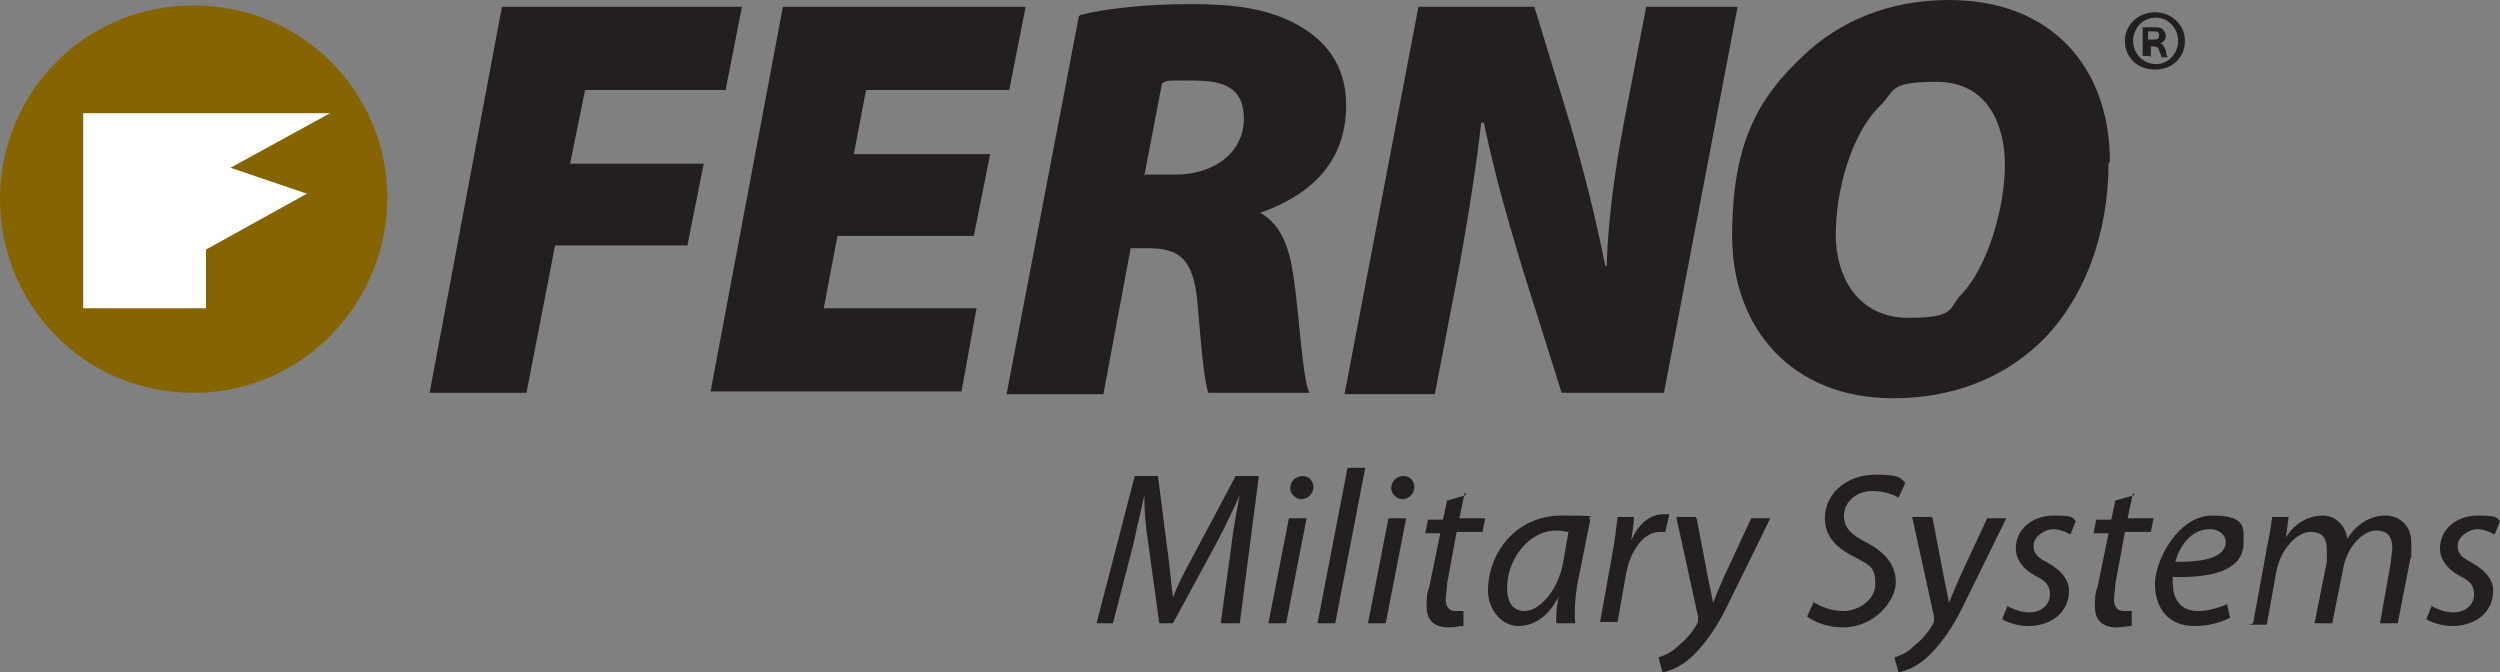
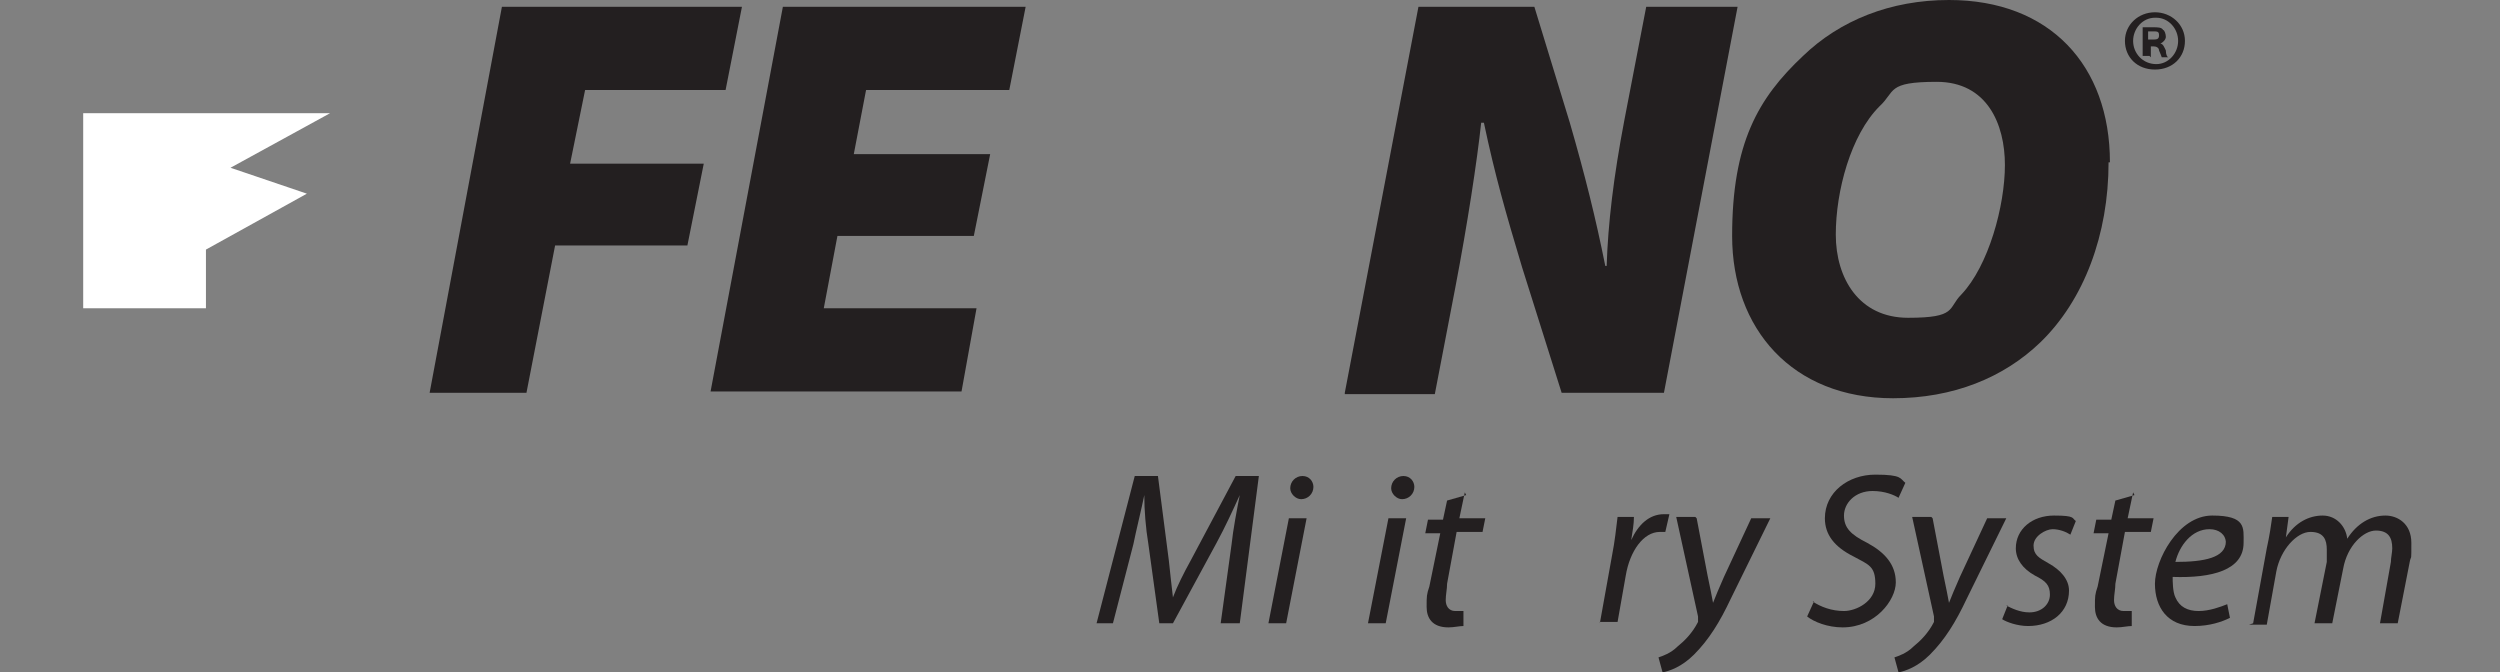
<svg xmlns="http://www.w3.org/2000/svg" id="Layer_1" version="1.1" viewBox="0 0 183.3 49.3">
  <rect x="0" y="0" width="183.3" height="49.3" fill="#808080" stroke="none" />
  <defs>
    <style>
      .st0 {
        fill: #866500;
      }

      .st0, .st1 {
        fill-rule: evenodd;
      }

      .st1 {
        fill: #fff;
      }

      .st2 {
        fill: #231f20;
      }
    </style>
  </defs>
  <g>
    <path class="st2" d="M36.8.5h17.6l-1.2,6.1h-10.3l-1.1,5.4h9.8l-1.2,6h-9.7l-2.1,10.8h-7.1L36.8.5Z" />
    <path class="st2" d="M71.4,17.3h-10l-1,5.3h11.2l-1.1,6.1h-18.4L57.4.5h17.8l-1.2,6.1h-10.5l-.9,4.7h10l-1.2,6Z" />
-     <path class="st2" d="M79.2,1.1c1.9-.5,5-.8,8.1-.8s5.6.3,7.8,1.5c2,1.1,3.6,2.9,3.6,5.9,0,4.2-2.6,6.6-6.3,7.9h0c1.6.9,2.2,2.7,2.5,5.1.4,2.9.6,7,1.1,8.1h-7.4c-.3-.8-.5-3-.8-6.6-.3-3.2-1.3-4-3.6-4h-1.3l-2,10.7h-7.1l5.3-27.7ZM84,12.8h2.2c2.8,0,5-1.6,5-4.1s-1.8-2.8-3.9-2.8-1.6,0-2.1.2l-1.3,6.8Z" />
    <path class="st2" d="M98.6,28.8L104,.5h8.5l2.6,8.5c1.1,3.8,1.9,7,2.6,10.5h.1c.1-3.1.5-6.5,1.3-10.7l1.6-8.3h6.7l-5.4,28.3h-7.5l-2.9-9.2c-1.2-4-2-6.8-2.8-10.6h-.2c-.3,2.8-1,7.4-1.9,12.1l-1.5,7.8h-6.6Z" />
    <path class="st2" d="M154.6,11.9c0,5.3-1.8,10.1-5,13.2-2.7,2.6-6.4,4.1-10.8,4.1-7.4,0-11.8-5.1-11.8-11.9s1.9-10.1,5.2-13.2c2.7-2.6,6.4-4.1,10.7-4.1,7.4,0,11.8,4.8,11.8,11.9ZM137.8,7.8c-2.1,2.1-3.2,6.2-3.2,9.4s1.7,6.1,5.3,6.1,2.9-.7,3.9-1.7c2-2.1,3.2-6.5,3.2-9.5s-1.3-6.1-5-6.1-3,.7-4.2,1.8Z" />
    <path class="st2" d="M158,.9c1.2,0,2.2.9,2.2,2.1s-.9,2.1-2.2,2.1-2.2-.9-2.2-2.1,1-2.1,2.2-2.1h0ZM158,1.3c-.9,0-1.6.8-1.6,1.7s.7,1.7,1.7,1.7c.9,0,1.6-.8,1.6-1.7s-.7-1.7-1.6-1.7h0ZM157.6,4.1h-.5v-2.1c.2,0,.5,0,.8,0s.6,0,.7.2c.1,0,.2.3.2.5s-.2.4-.4.5h0c.2,0,.3.3.4.5,0,.3.1.5.2.5h-.5c0,0-.1-.3-.2-.5,0-.2-.2-.3-.4-.3h-.2v.8ZM157.6,2.9h.2c.3,0,.5,0,.5-.3s-.1-.3-.5-.3-.2,0-.3,0v.6Z" />
  </g>
  <g>
    <path class="st2" d="M89.5,45.7l.8-5.8c.1-1,.4-2.6.6-3.6h0c-.5,1.1-1.1,2.4-1.7,3.5l-3.2,5.9h-1l-.8-5.8c-.2-1.2-.3-2.5-.3-3.6h0c-.2,1-.6,2.6-.8,3.6l-1.5,5.8h-1.2l2.8-10.8h1.7l.8,6.2c.1.9.2,1.9.3,2.7h0c.3-.8.8-1.8,1.3-2.7l3.3-6.2h1.7l-1.4,10.8h-1.3Z" />
    <path class="st2" d="M93,45.7l1.5-7.7h1.3l-1.5,7.7h-1.3ZM95.4,36.6c-.4,0-.8-.4-.8-.8,0-.5.4-.9.9-.9s.8.4.8.8c0,.5-.4.9-.9.9h0Z" />
-     <path class="st2" d="M96.6,45.7l2.2-11.4h1.3l-2.2,11.4h-1.3Z" />
    <path class="st2" d="M100.3,45.7l1.5-7.7h1.3l-1.5,7.7h-1.3ZM102.8,36.6c-.4,0-.8-.4-.8-.8,0-.5.4-.9.9-.9s.8.4.8.8c0,.5-.4.9-.9.9h0Z" />
    <path class="st2" d="M107.4,36.1l-.4,1.9h1.9l-.2,1h-1.9l-.7,3.8c0,.4-.1.8-.1,1.2s.2.8.7.8.4,0,.6,0v1.1c-.3,0-.7.1-1.1.1-1.2,0-1.6-.7-1.6-1.5s0-.9.2-1.5l.8-3.9h-1.1l.2-1h1.1l.3-1.4,1.4-.4Z" />
-     <path class="st2" d="M114.1,45.7c0-.5,0-1.2.2-2h0c-.8,1.6-1.9,2.2-3,2.2s-2.2-1.1-2.2-2.6c0-2.7,2-5.5,5.4-5.5s1.6.1,2.1.3l-.8,4c-.3,1.3-.4,2.7-.3,3.6h-1.2ZM115,39c-.2,0-.5-.1-.9-.1-2,0-3.6,2.1-3.6,4.2,0,.9.3,1.7,1.3,1.7s2.4-1.4,2.8-3.5l.4-2.3Z" />
    <path class="st2" d="M117.3,45.7l.9-5c.2-1,.3-2,.4-2.8h1.2c0,.5-.1,1.1-.2,1.7h0c.5-1.1,1.3-1.9,2.4-1.9s.3,0,.4,0l-.3,1.3c0,0-.2,0-.4,0-1.2,0-2.2,1.4-2.5,3.2l-.6,3.4h-1.3Z" />
    <path class="st2" d="M124.4,38l.8,4.2c.2.9.3,1.5.4,2h0c.2-.5.4-1,.8-1.9l2-4.3h1.4l-2.9,5.9c-.8,1.7-1.6,3-2.7,4.1-.9.9-1.8,1.2-2.3,1.3l-.3-1.1c.3-.1.9-.3,1.4-.8.5-.4,1.1-1,1.5-1.8,0-.1,0-.2,0-.4l-1.6-7.3h1.4Z" />
    <path class="st2" d="M132.9,44.1c.6.4,1.4.7,2.3.7s2.3-.7,2.3-2-.5-1.4-1.6-2c-1.4-.7-2.1-1.6-2.1-2.8,0-1.9,1.7-3.2,3.7-3.2s1.8.3,2.2.6l-.5,1.1c-.3-.2-1-.5-1.9-.5-1.3,0-2.1.9-2.1,1.8s.5,1.4,1.7,2c1.3.7,2.1,1.6,2.1,2.9s-1.5,3.3-3.9,3.3c-1.1,0-2.1-.4-2.6-.8l.5-1.1Z" />
    <path class="st2" d="M141.7,38l.8,4.2c.2.9.3,1.5.4,2h0c.2-.5.4-1,.8-1.9l2-4.3h1.4l-2.9,5.9c-.8,1.7-1.6,3-2.7,4.1-.9.9-1.8,1.2-2.3,1.3l-.3-1.1c.3-.1.9-.3,1.4-.8.5-.4,1.1-1,1.5-1.8,0-.1,0-.2,0-.4l-1.6-7.3h1.4Z" />
    <path class="st2" d="M147.1,44.4c.4.2,1,.5,1.7.5.9,0,1.5-.6,1.5-1.3s-.3-1-1.1-1.4c-.9-.5-1.4-1.2-1.4-2,0-1.4,1.2-2.4,2.8-2.4s1.3.2,1.6.4l-.4,1c-.3-.2-.8-.4-1.3-.4s-1.4.5-1.4,1.2.4.9,1.1,1.3c.9.5,1.5,1.2,1.5,2,0,1.6-1.3,2.6-3,2.6-.8,0-1.6-.3-1.9-.5l.4-1Z" />
    <path class="st2" d="M156.4,36.1l-.4,1.9h1.9l-.2,1h-1.9l-.7,3.8c0,.4-.1.8-.1,1.2s.2.8.7.8.4,0,.6,0v1.1c-.3,0-.7.1-1.1.1-1.2,0-1.6-.7-1.6-1.5s0-.9.2-1.5l.8-3.9h-1.1l.2-1h1.1l.3-1.4,1.4-.4Z" />
    <path class="st2" d="M163.5,45.3c-.6.3-1.5.6-2.6.6-2,0-2.9-1.4-2.9-3.1s1.7-5,4.2-5,2.3.9,2.3,2c0,2-2.3,2.6-5.2,2.5,0,.3,0,1.1.2,1.5.3.7.9,1,1.7,1s1.6-.3,2.1-.5l.2,1ZM163.2,39.8c0-.6-.5-1-1.2-1-1.3,0-2.2,1.2-2.5,2.4,2.1,0,3.7-.3,3.7-1.5h0Z" />
    <path class="st2" d="M165.2,45.7l1-5.5c.2-.9.3-1.6.4-2.3h1.2l-.2,1.5h0c.7-1.1,1.7-1.6,2.7-1.6s1.7.8,1.8,1.7c.7-1.1,1.7-1.7,2.8-1.7.9,0,1.9.6,1.9,2s0,.9-.1,1.3l-.9,4.6h-1.3l.8-4.5c0-.3.1-.7.1-1,0-.8-.3-1.3-1.2-1.3s-2.1,1.1-2.4,2.8l-.8,4h-1.3l.9-4.5c0-.3,0-.6,0-.9,0-.7-.2-1.3-1.2-1.3s-2.2,1.3-2.5,2.9l-.7,3.9h-1.3Z" />
-     <path class="st2" d="M178.2,44.4c.4.2,1,.5,1.7.5.9,0,1.5-.6,1.5-1.3s-.3-1-1.1-1.4c-.9-.5-1.4-1.2-1.4-2,0-1.4,1.2-2.4,2.8-2.4s1.3.2,1.6.4l-.4,1c-.3-.2-.8-.4-1.3-.4s-1.4.5-1.4,1.2.4.9,1.1,1.3c.9.5,1.5,1.2,1.5,2,0,1.6-1.3,2.6-3,2.6-.8,0-1.6-.3-1.9-.5l.4-1Z" />
  </g>
-   <path class="st0" d="M14.2.4c8.1,0,14.2,6.5,14.2,14.1s-6.1,14.3-14.2,14.3S0,22.3,0,14.6,6.1.4,14.2.4" />
  <polygon class="st1" points="6.1 8.3 24.2 8.3 16.9 12.3 22.5 14.2 15.1 18.3 15.1 22.6 6.1 22.6 6.1 8.3" />
</svg>